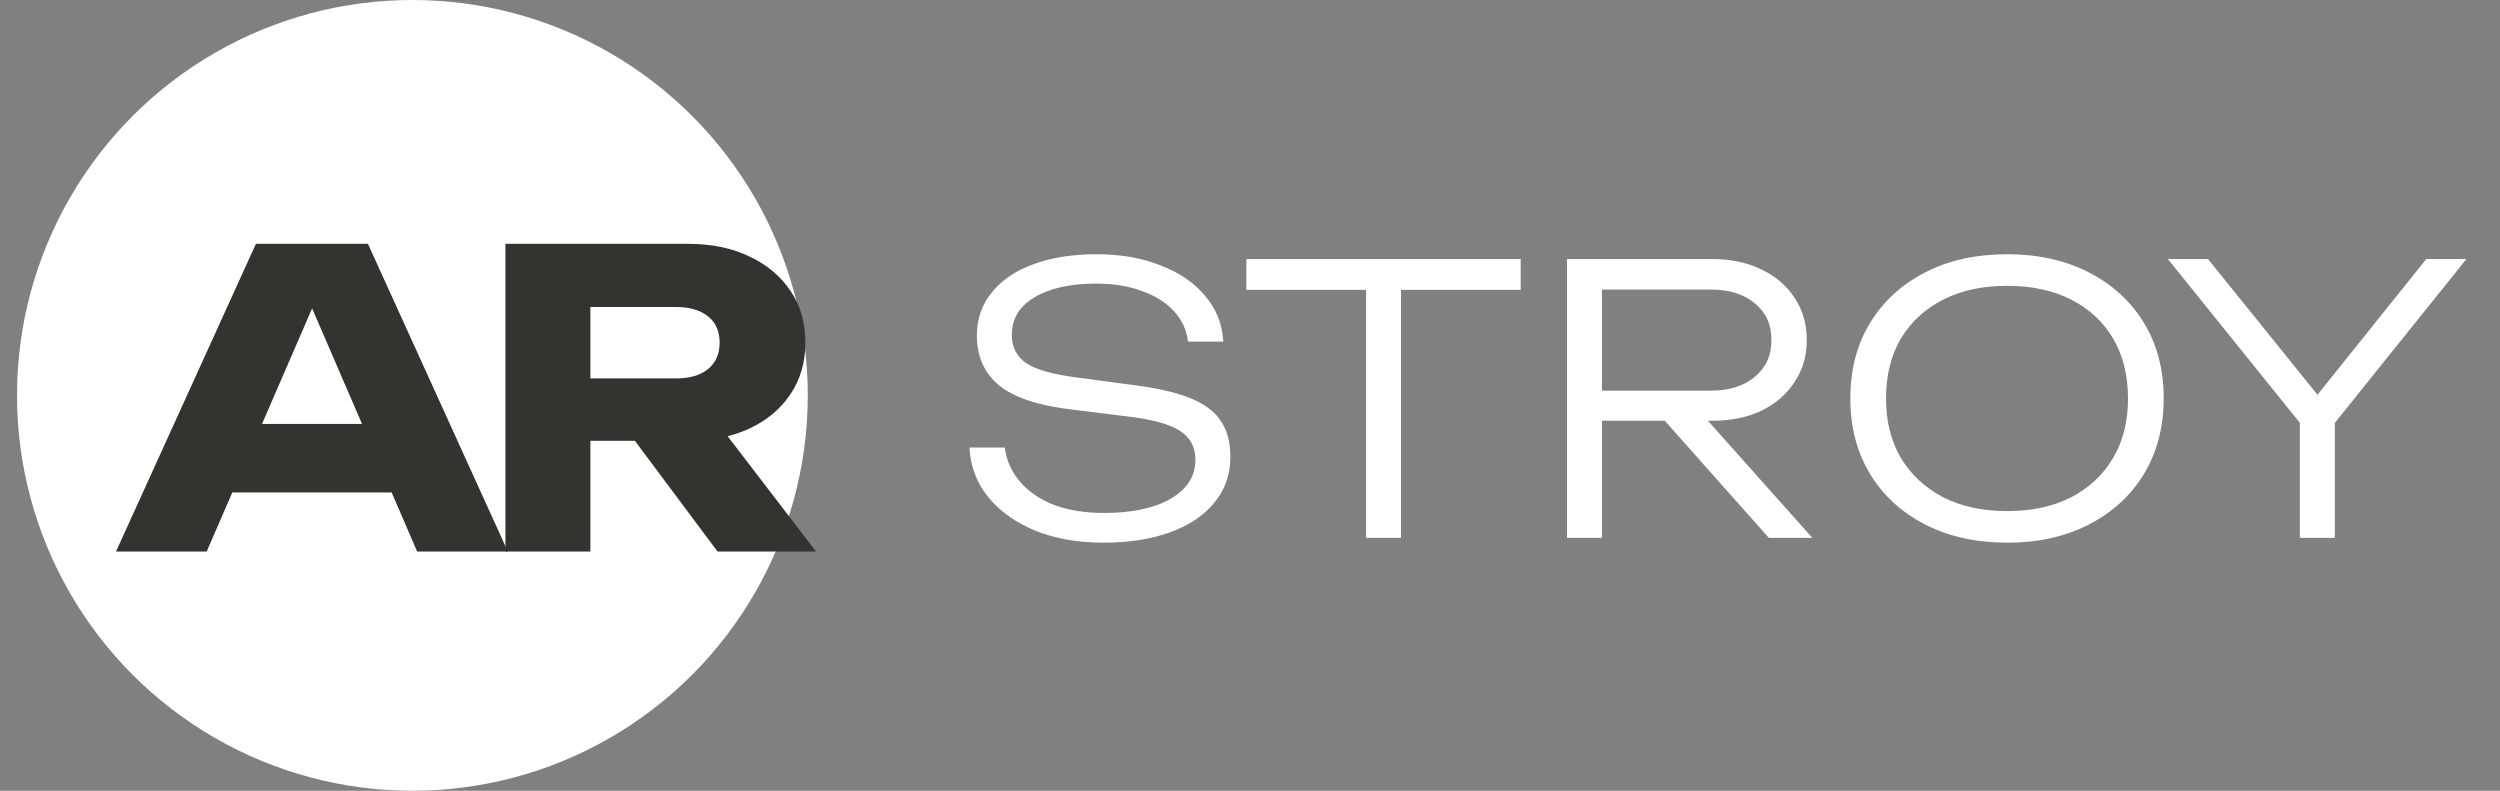
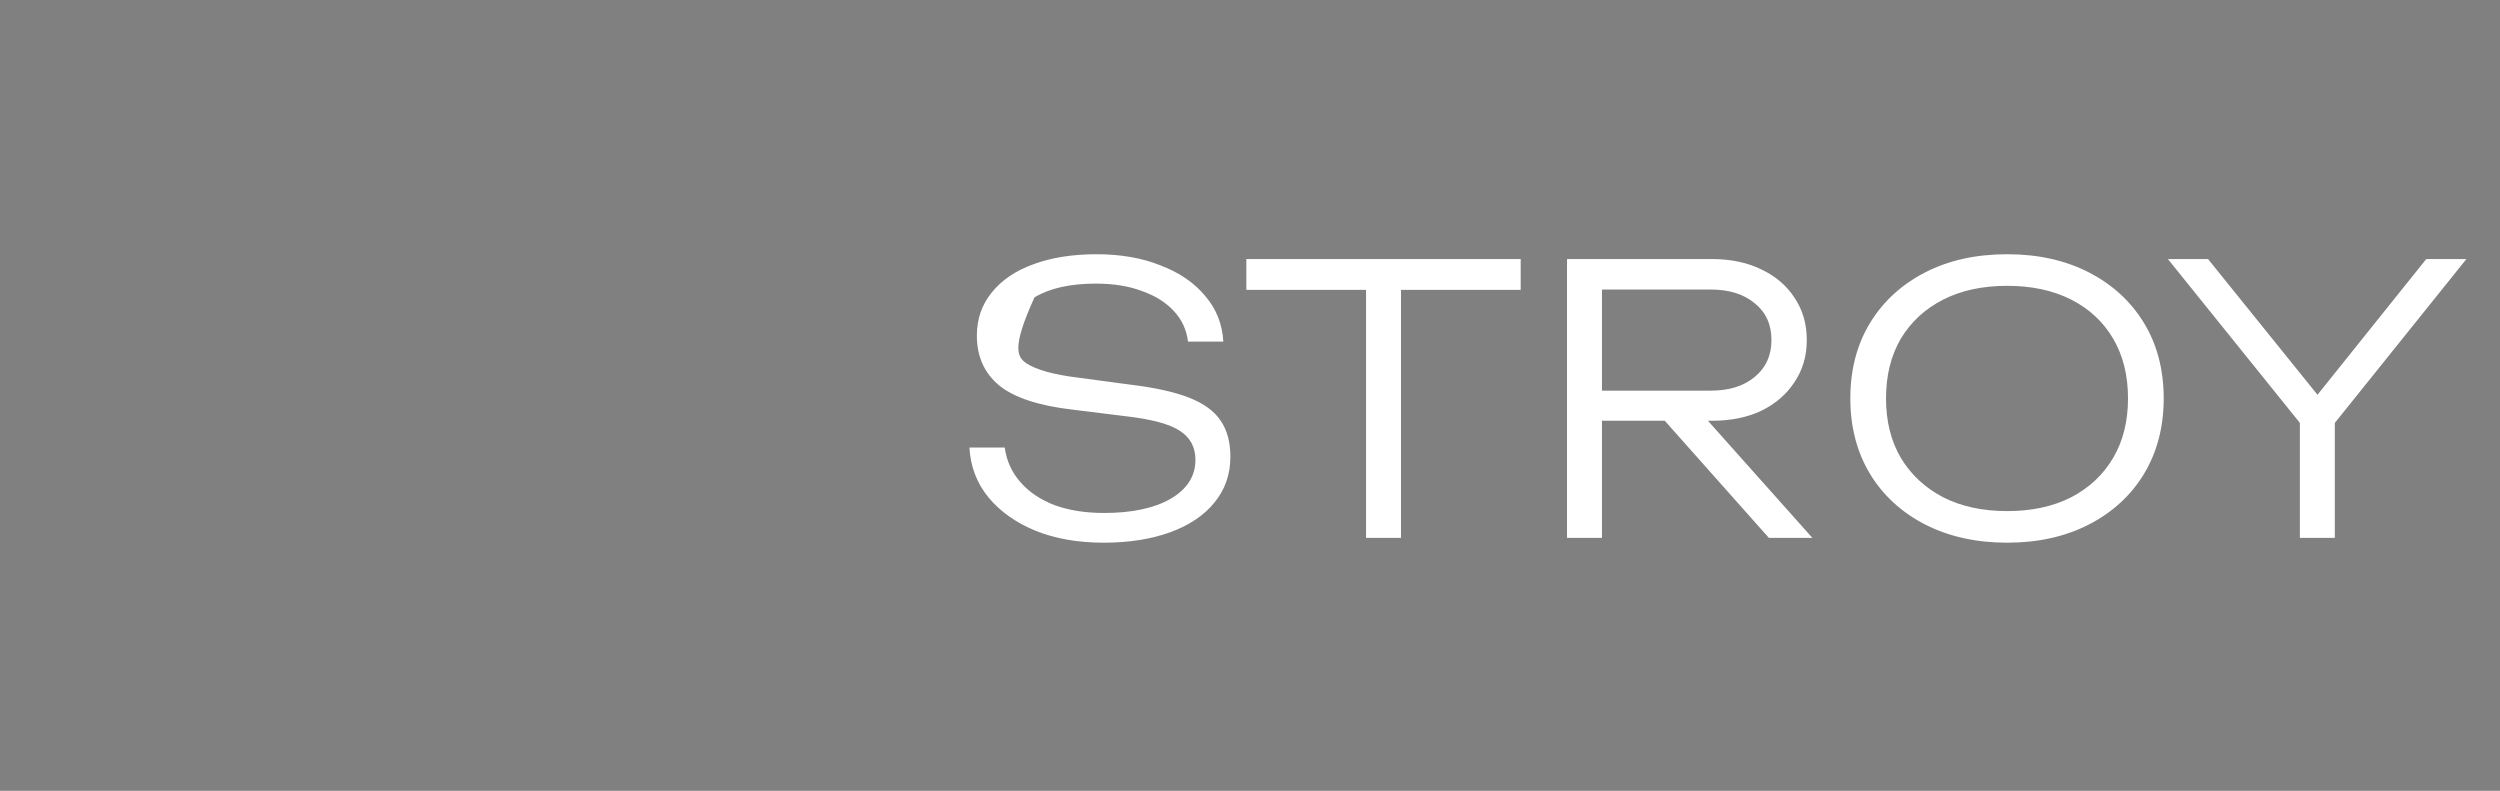
<svg xmlns="http://www.w3.org/2000/svg" width="98" height="31" viewBox="0 0 98 31" fill="none">
  <rect x="0" y="0" width="98" height="31" fill="#808080" stroke="none" />
-   <circle cx="16.166" cy="15.499" r="15.499" fill="white" />
-   <path d="M22.113 14.834H26.504C27.04 14.834 27.458 14.711 27.758 14.464C28.059 14.217 28.209 13.874 28.209 13.435C28.209 12.984 28.059 12.641 27.758 12.405C27.458 12.159 27.04 12.035 26.504 12.035H21.646L23.142 10.443V21.621H19.813V9.558H26.97C27.892 9.558 28.697 9.724 29.383 10.057C30.069 10.379 30.605 10.829 30.991 11.408C31.377 11.976 31.57 12.652 31.57 13.435C31.57 14.196 31.377 14.866 30.991 15.445C30.605 16.024 30.069 16.474 29.383 16.796C28.697 17.118 27.892 17.279 26.97 17.279H22.113V14.834ZM23.914 15.976H27.662L31.989 21.621H28.128L23.914 15.976Z" fill="#343330" />
-   <path d="M8.005 19.305V16.619H16.321V19.305H8.005ZM14.423 9.558L19.908 21.621H16.353L11.753 10.974H12.718L8.102 21.621H4.547L10.032 9.558H14.423Z" fill="#343330" />
-   <path d="M38.002 17.543H39.386C39.454 18.058 39.658 18.509 39.998 18.898C40.338 19.287 40.785 19.588 41.339 19.802C41.902 20.006 42.548 20.108 43.277 20.108C44.374 20.108 45.244 19.923 45.885 19.554C46.536 19.175 46.861 18.665 46.861 18.024C46.861 17.528 46.657 17.149 46.249 16.887C45.851 16.625 45.152 16.435 44.151 16.319L42.038 16.057C40.707 15.901 39.75 15.585 39.167 15.109C38.585 14.624 38.293 13.973 38.293 13.157C38.293 12.506 38.487 11.943 38.876 11.466C39.265 10.981 39.809 10.612 40.508 10.359C41.217 10.097 42.043 9.966 42.985 9.966C43.928 9.966 44.763 10.111 45.492 10.403C46.23 10.684 46.813 11.083 47.24 11.598C47.677 12.103 47.915 12.7 47.954 13.39H46.57C46.512 12.924 46.327 12.525 46.016 12.195C45.705 11.855 45.288 11.593 44.763 11.408C44.248 11.214 43.646 11.117 42.956 11.117C41.956 11.117 41.154 11.296 40.552 11.656C39.959 12.006 39.663 12.496 39.663 13.128C39.663 13.613 39.857 13.987 40.246 14.25C40.644 14.502 41.314 14.687 42.257 14.803L44.326 15.08C45.288 15.197 46.05 15.367 46.614 15.59C47.187 15.814 47.6 16.115 47.852 16.494C48.105 16.863 48.231 17.334 48.231 17.907C48.231 18.597 48.022 19.194 47.605 19.7C47.197 20.205 46.618 20.593 45.87 20.865C45.122 21.137 44.253 21.273 43.262 21.273C42.261 21.273 41.373 21.118 40.596 20.807C39.818 20.486 39.202 20.049 38.745 19.495C38.288 18.932 38.041 18.281 38.002 17.543ZM53.549 10.811H54.919V21.084H53.549V10.811ZM48.857 10.155H59.611V11.364H48.857V10.155ZM62.374 15.313H67.066C67.785 15.313 68.358 15.134 68.786 14.774C69.223 14.415 69.441 13.934 69.441 13.332C69.441 12.72 69.223 12.239 68.786 11.889C68.358 11.53 67.785 11.35 67.066 11.35H62.185L62.797 10.621V21.084H61.427V10.155H67.11C67.848 10.155 68.494 10.291 69.048 10.563C69.602 10.825 70.034 11.194 70.345 11.671C70.665 12.146 70.826 12.7 70.826 13.332C70.826 13.953 70.665 14.502 70.345 14.978C70.034 15.454 69.602 15.828 69.048 16.1C68.494 16.363 67.848 16.494 67.11 16.494H62.374V15.313ZM64.793 15.969H66.483L71.044 21.084H69.339L64.793 15.969ZM78.682 21.273C77.468 21.273 76.394 21.035 75.462 20.559C74.539 20.083 73.82 19.423 73.305 18.578C72.79 17.723 72.533 16.737 72.533 15.619C72.533 14.492 72.79 13.507 73.305 12.661C73.82 11.816 74.539 11.156 75.462 10.68C76.385 10.204 77.458 9.966 78.682 9.966C79.896 9.966 80.965 10.204 81.888 10.68C82.811 11.156 83.53 11.816 84.044 12.661C84.559 13.507 84.817 14.492 84.817 15.619C84.817 16.737 84.559 17.723 84.044 18.578C83.53 19.423 82.811 20.083 81.888 20.559C80.965 21.035 79.896 21.273 78.682 21.273ZM78.682 20.035C79.644 20.035 80.479 19.855 81.188 19.495C81.897 19.126 82.446 18.611 82.835 17.951C83.224 17.29 83.418 16.513 83.418 15.619C83.418 14.716 83.224 13.934 82.835 13.273C82.446 12.613 81.897 12.103 81.188 11.743C80.479 11.384 79.644 11.204 78.682 11.204C77.72 11.204 76.885 11.384 76.176 11.743C75.467 12.103 74.913 12.613 74.514 13.273C74.126 13.934 73.932 14.716 73.932 15.619C73.932 16.513 74.126 17.29 74.514 17.951C74.913 18.611 75.467 19.126 76.176 19.495C76.885 19.855 77.72 20.035 78.682 20.035ZM90.155 21.084V15.911H91.525V21.084H90.155ZM84.982 10.155H86.555L91.291 16.027H90.403L95.109 10.155H96.683L91.277 16.887L90.417 16.902L84.982 10.155Z" fill="white" />
+   <path d="M38.002 17.543H39.386C39.454 18.058 39.658 18.509 39.998 18.898C40.338 19.287 40.785 19.588 41.339 19.802C41.902 20.006 42.548 20.108 43.277 20.108C44.374 20.108 45.244 19.923 45.885 19.554C46.536 19.175 46.861 18.665 46.861 18.024C46.861 17.528 46.657 17.149 46.249 16.887C45.851 16.625 45.152 16.435 44.151 16.319L42.038 16.057C40.707 15.901 39.75 15.585 39.167 15.109C38.585 14.624 38.293 13.973 38.293 13.157C38.293 12.506 38.487 11.943 38.876 11.466C39.265 10.981 39.809 10.612 40.508 10.359C41.217 10.097 42.043 9.966 42.985 9.966C43.928 9.966 44.763 10.111 45.492 10.403C46.23 10.684 46.813 11.083 47.24 11.598C47.677 12.103 47.915 12.7 47.954 13.39H46.57C46.512 12.924 46.327 12.525 46.016 12.195C45.705 11.855 45.288 11.593 44.763 11.408C44.248 11.214 43.646 11.117 42.956 11.117C41.956 11.117 41.154 11.296 40.552 11.656C39.663 13.613 39.857 13.987 40.246 14.25C40.644 14.502 41.314 14.687 42.257 14.803L44.326 15.08C45.288 15.197 46.05 15.367 46.614 15.59C47.187 15.814 47.6 16.115 47.852 16.494C48.105 16.863 48.231 17.334 48.231 17.907C48.231 18.597 48.022 19.194 47.605 19.7C47.197 20.205 46.618 20.593 45.87 20.865C45.122 21.137 44.253 21.273 43.262 21.273C42.261 21.273 41.373 21.118 40.596 20.807C39.818 20.486 39.202 20.049 38.745 19.495C38.288 18.932 38.041 18.281 38.002 17.543ZM53.549 10.811H54.919V21.084H53.549V10.811ZM48.857 10.155H59.611V11.364H48.857V10.155ZM62.374 15.313H67.066C67.785 15.313 68.358 15.134 68.786 14.774C69.223 14.415 69.441 13.934 69.441 13.332C69.441 12.72 69.223 12.239 68.786 11.889C68.358 11.53 67.785 11.35 67.066 11.35H62.185L62.797 10.621V21.084H61.427V10.155H67.11C67.848 10.155 68.494 10.291 69.048 10.563C69.602 10.825 70.034 11.194 70.345 11.671C70.665 12.146 70.826 12.7 70.826 13.332C70.826 13.953 70.665 14.502 70.345 14.978C70.034 15.454 69.602 15.828 69.048 16.1C68.494 16.363 67.848 16.494 67.11 16.494H62.374V15.313ZM64.793 15.969H66.483L71.044 21.084H69.339L64.793 15.969ZM78.682 21.273C77.468 21.273 76.394 21.035 75.462 20.559C74.539 20.083 73.82 19.423 73.305 18.578C72.79 17.723 72.533 16.737 72.533 15.619C72.533 14.492 72.79 13.507 73.305 12.661C73.82 11.816 74.539 11.156 75.462 10.68C76.385 10.204 77.458 9.966 78.682 9.966C79.896 9.966 80.965 10.204 81.888 10.68C82.811 11.156 83.53 11.816 84.044 12.661C84.559 13.507 84.817 14.492 84.817 15.619C84.817 16.737 84.559 17.723 84.044 18.578C83.53 19.423 82.811 20.083 81.888 20.559C80.965 21.035 79.896 21.273 78.682 21.273ZM78.682 20.035C79.644 20.035 80.479 19.855 81.188 19.495C81.897 19.126 82.446 18.611 82.835 17.951C83.224 17.29 83.418 16.513 83.418 15.619C83.418 14.716 83.224 13.934 82.835 13.273C82.446 12.613 81.897 12.103 81.188 11.743C80.479 11.384 79.644 11.204 78.682 11.204C77.72 11.204 76.885 11.384 76.176 11.743C75.467 12.103 74.913 12.613 74.514 13.273C74.126 13.934 73.932 14.716 73.932 15.619C73.932 16.513 74.126 17.29 74.514 17.951C74.913 18.611 75.467 19.126 76.176 19.495C76.885 19.855 77.72 20.035 78.682 20.035ZM90.155 21.084V15.911H91.525V21.084H90.155ZM84.982 10.155H86.555L91.291 16.027H90.403L95.109 10.155H96.683L91.277 16.887L90.417 16.902L84.982 10.155Z" fill="white" />
</svg>